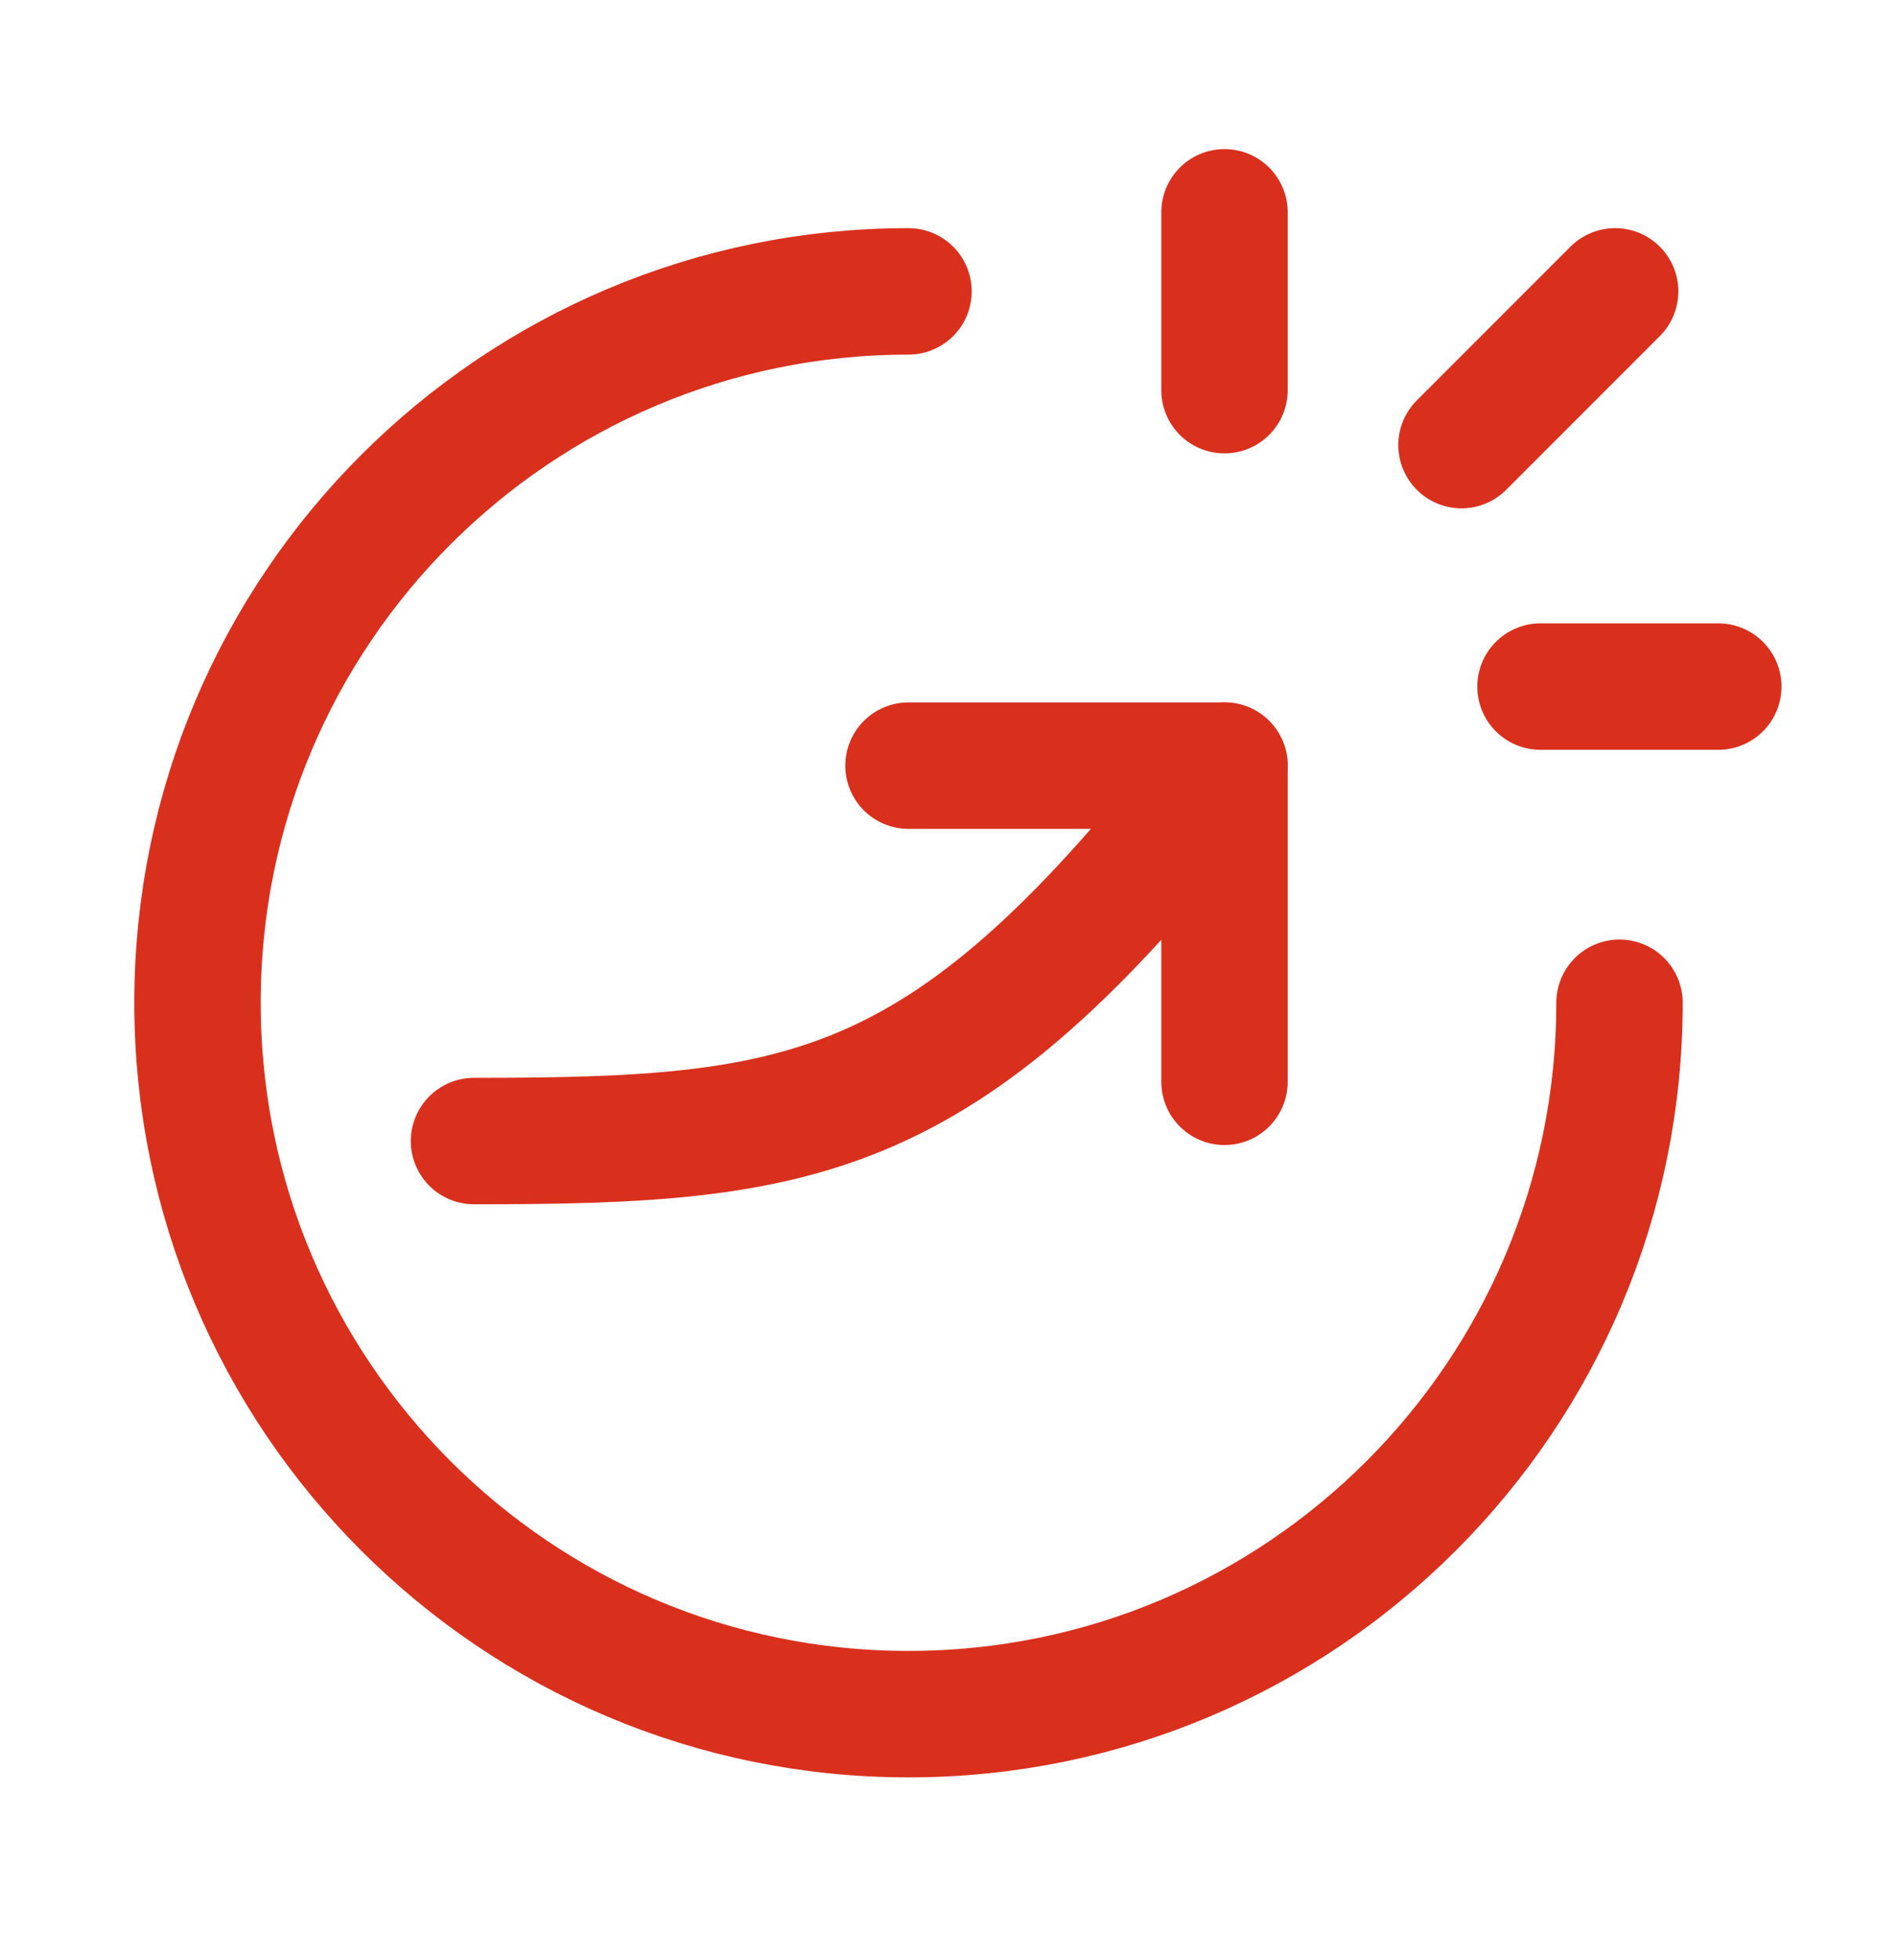
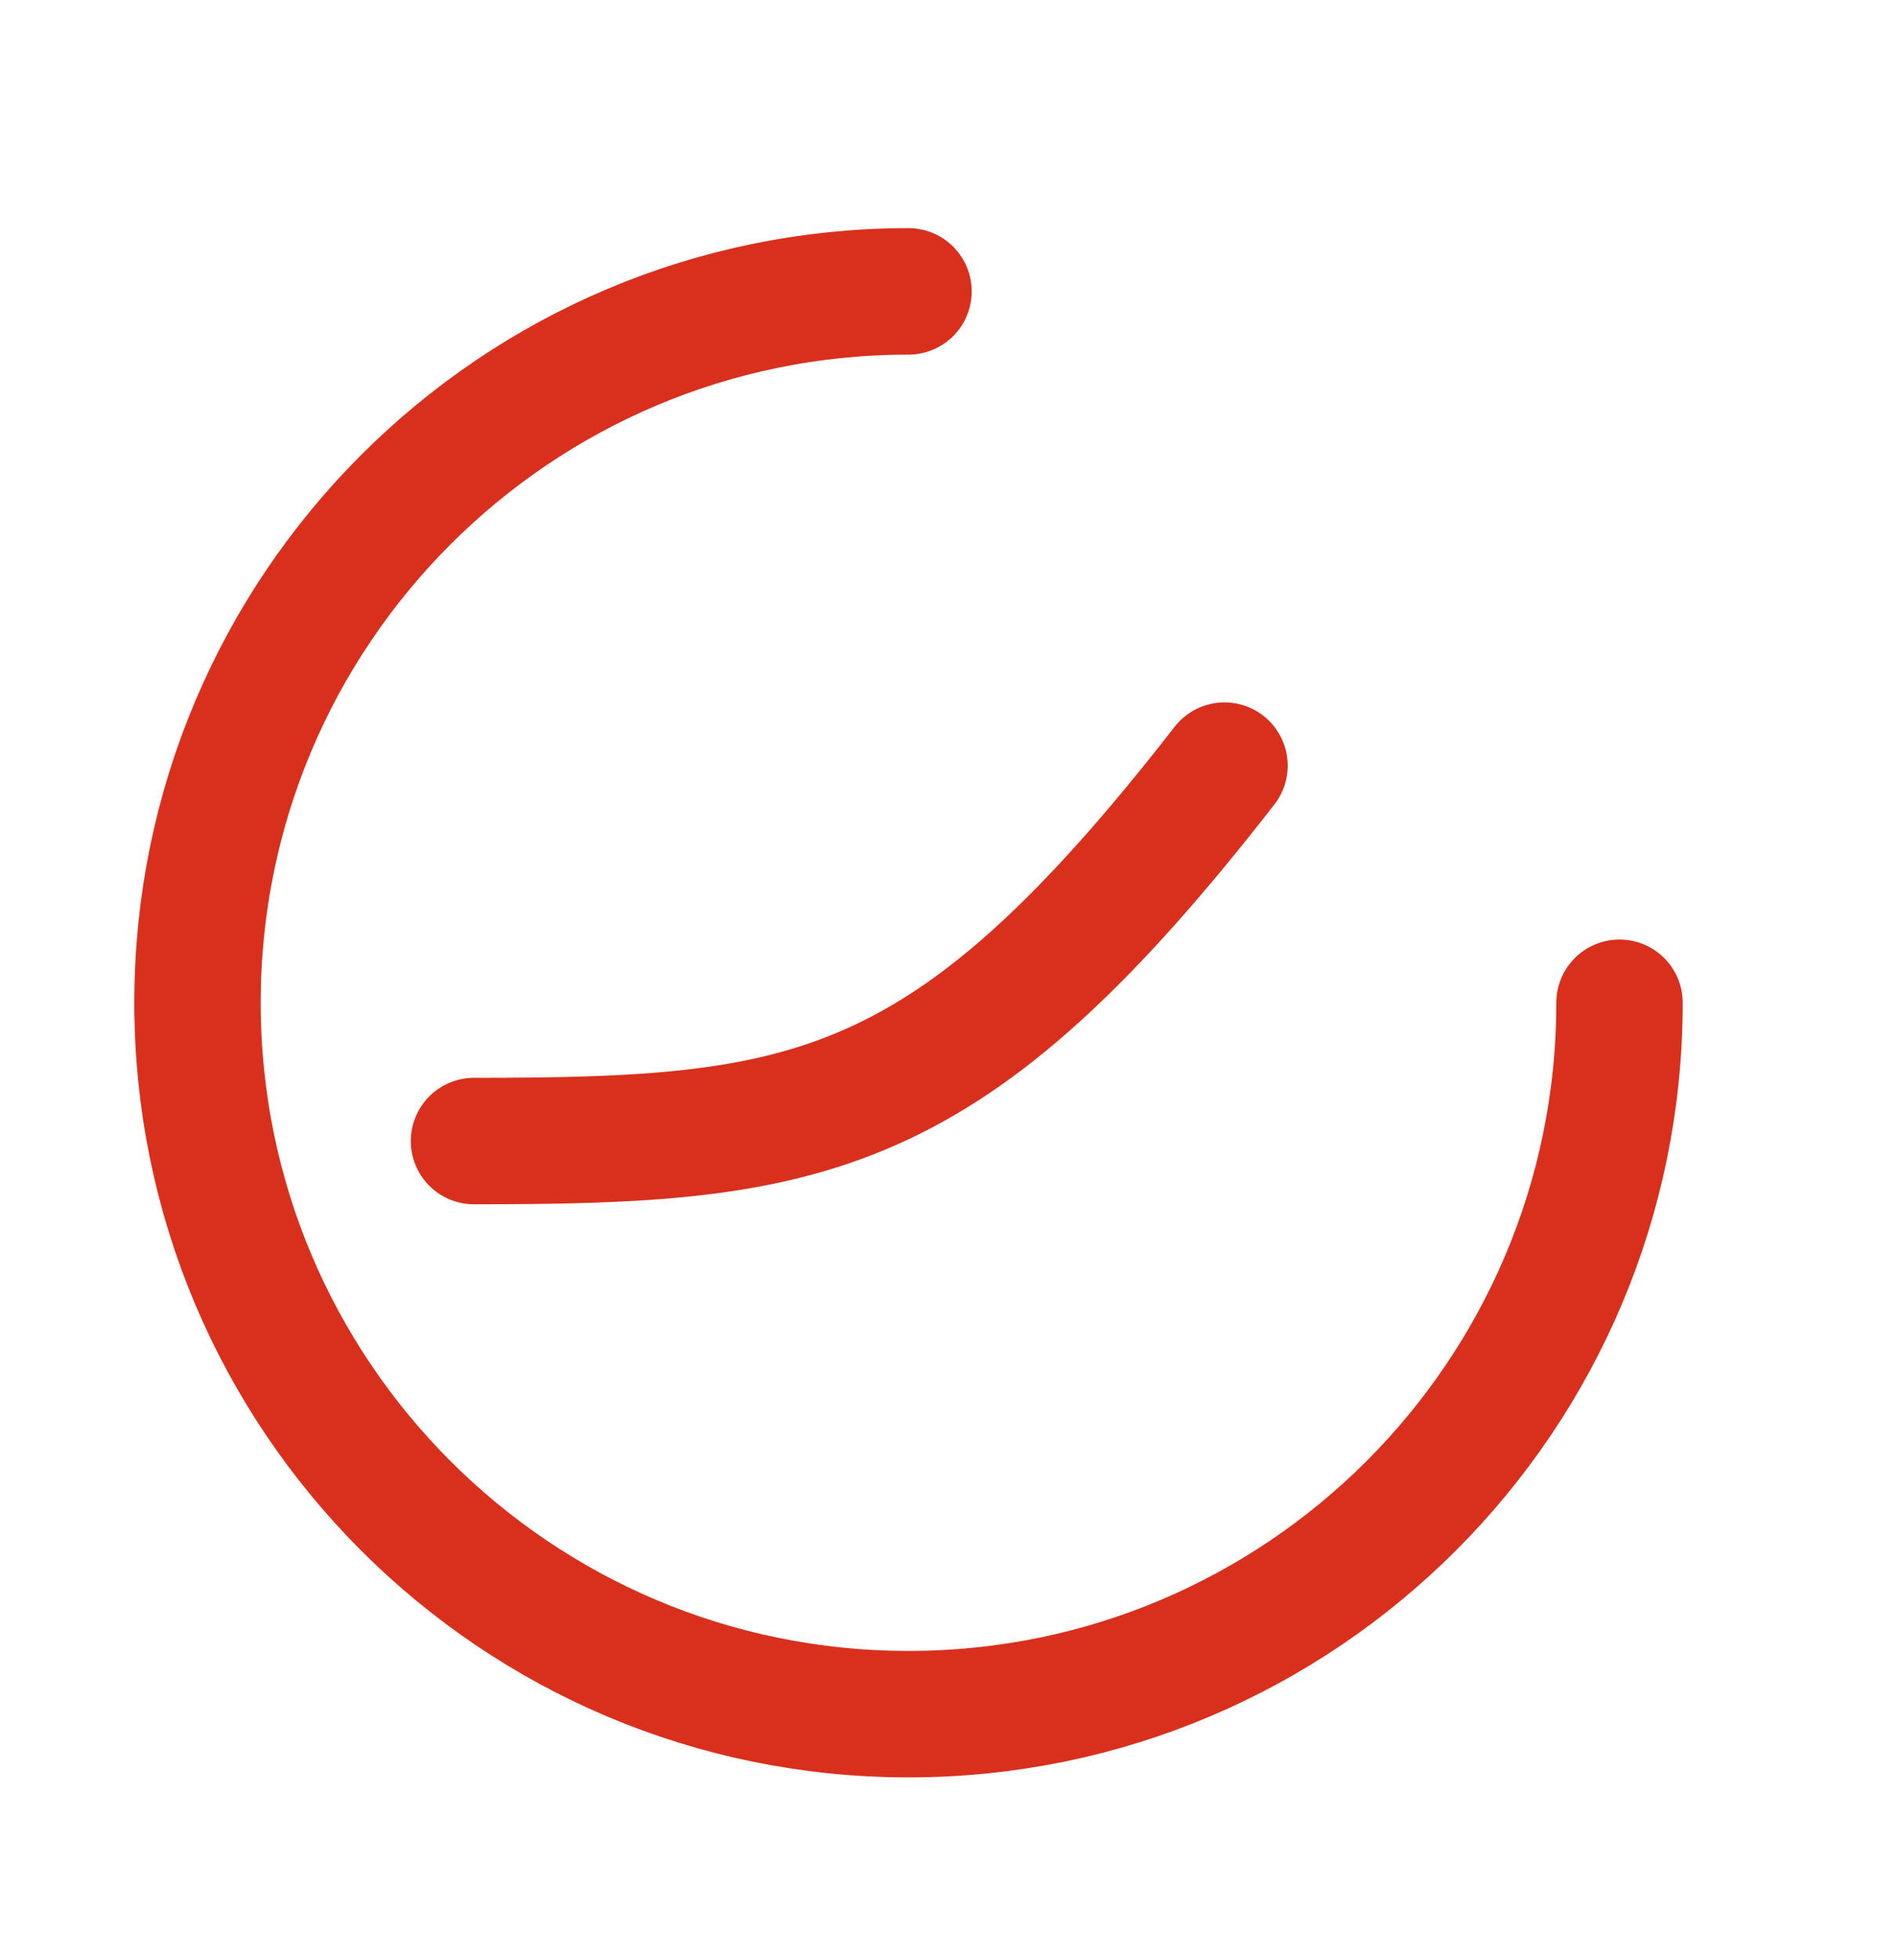
<svg xmlns="http://www.w3.org/2000/svg" fill="none" viewBox="0 0 30 31" height="31" width="30">
  <path stroke-linejoin="round" stroke-linecap="round" stroke-width="2" stroke="#D9301D" d="M25.625 15.858C25.625 22.071 20.588 27.108 14.375 27.108C8.162 27.108 3.125 22.071 3.125 15.858C3.125 9.645 8.162 4.608 14.375 4.608" />
  <path stroke-linejoin="round" stroke-linecap="round" stroke-width="2" stroke="#D9301D" d="M7.5 18.045C12.812 18.045 15 17.733 19.375 12.108" />
-   <path stroke-linejoin="round" stroke-linecap="round" stroke-width="2" stroke="#D9301D" d="M14.375 12.108H19.375V17.108M19.375 3.358V6.17M27.188 10.858H24.375M25.556 4.608L23.125 7.039" />
</svg>